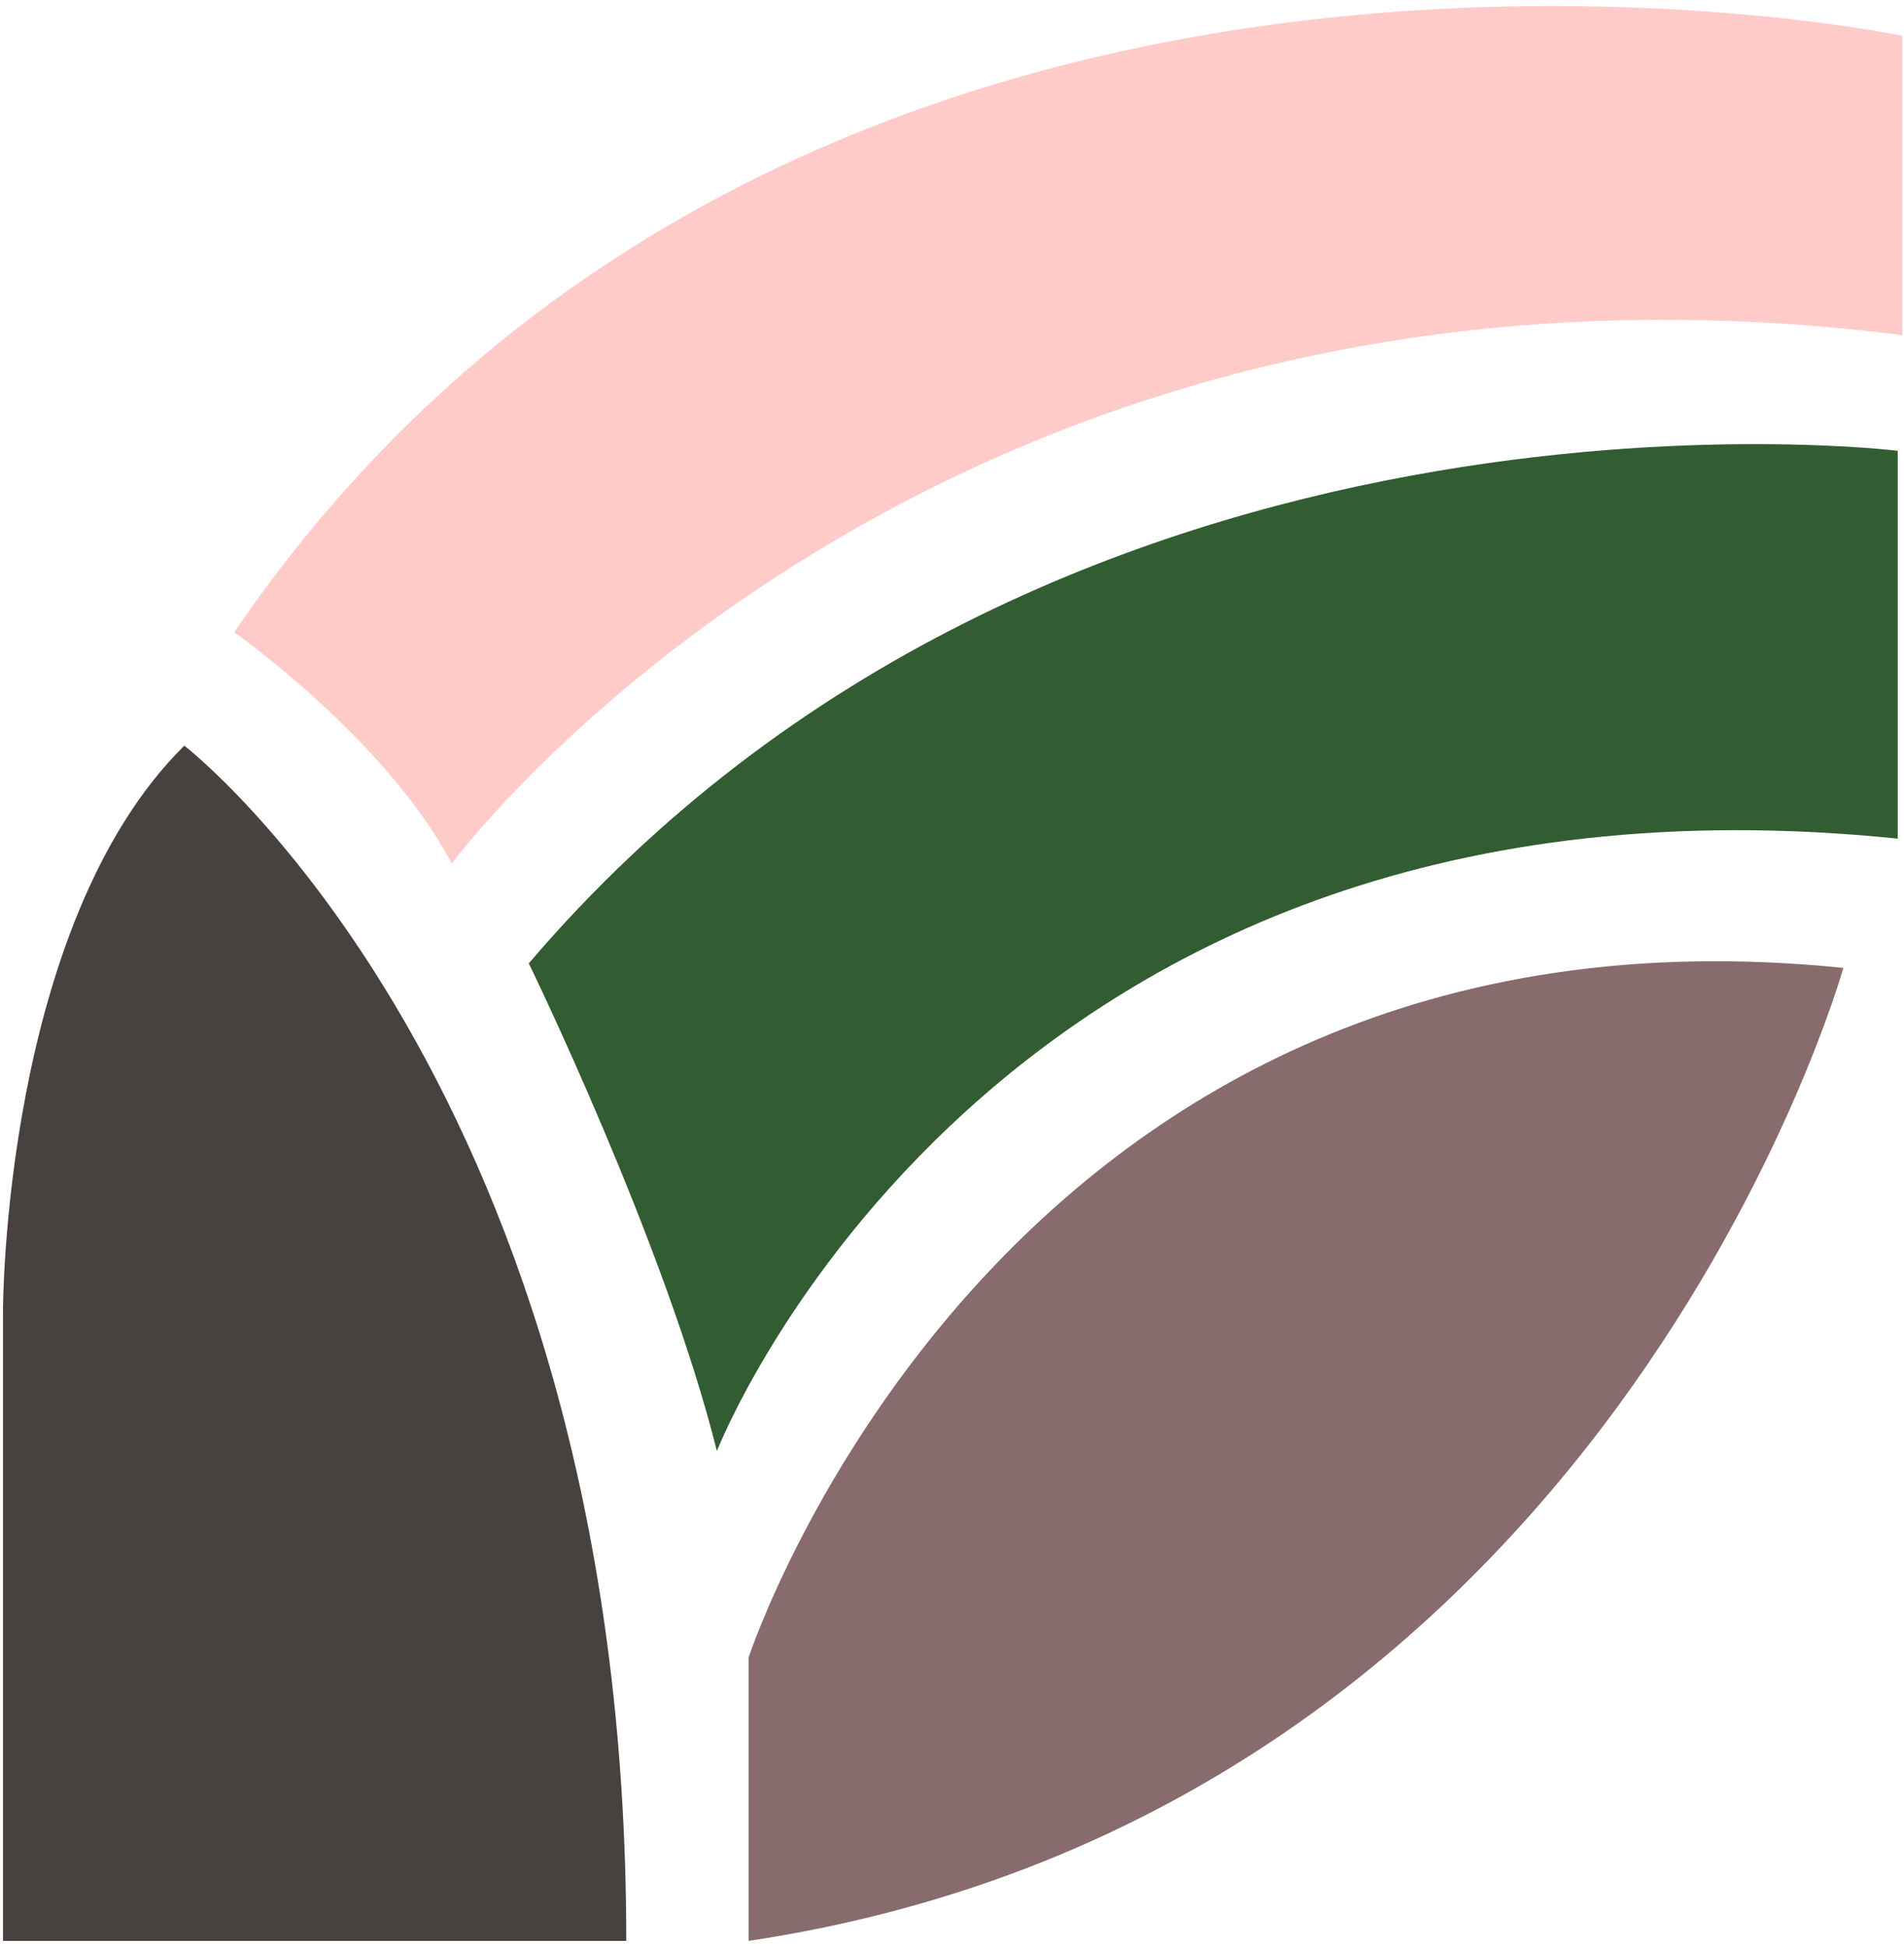
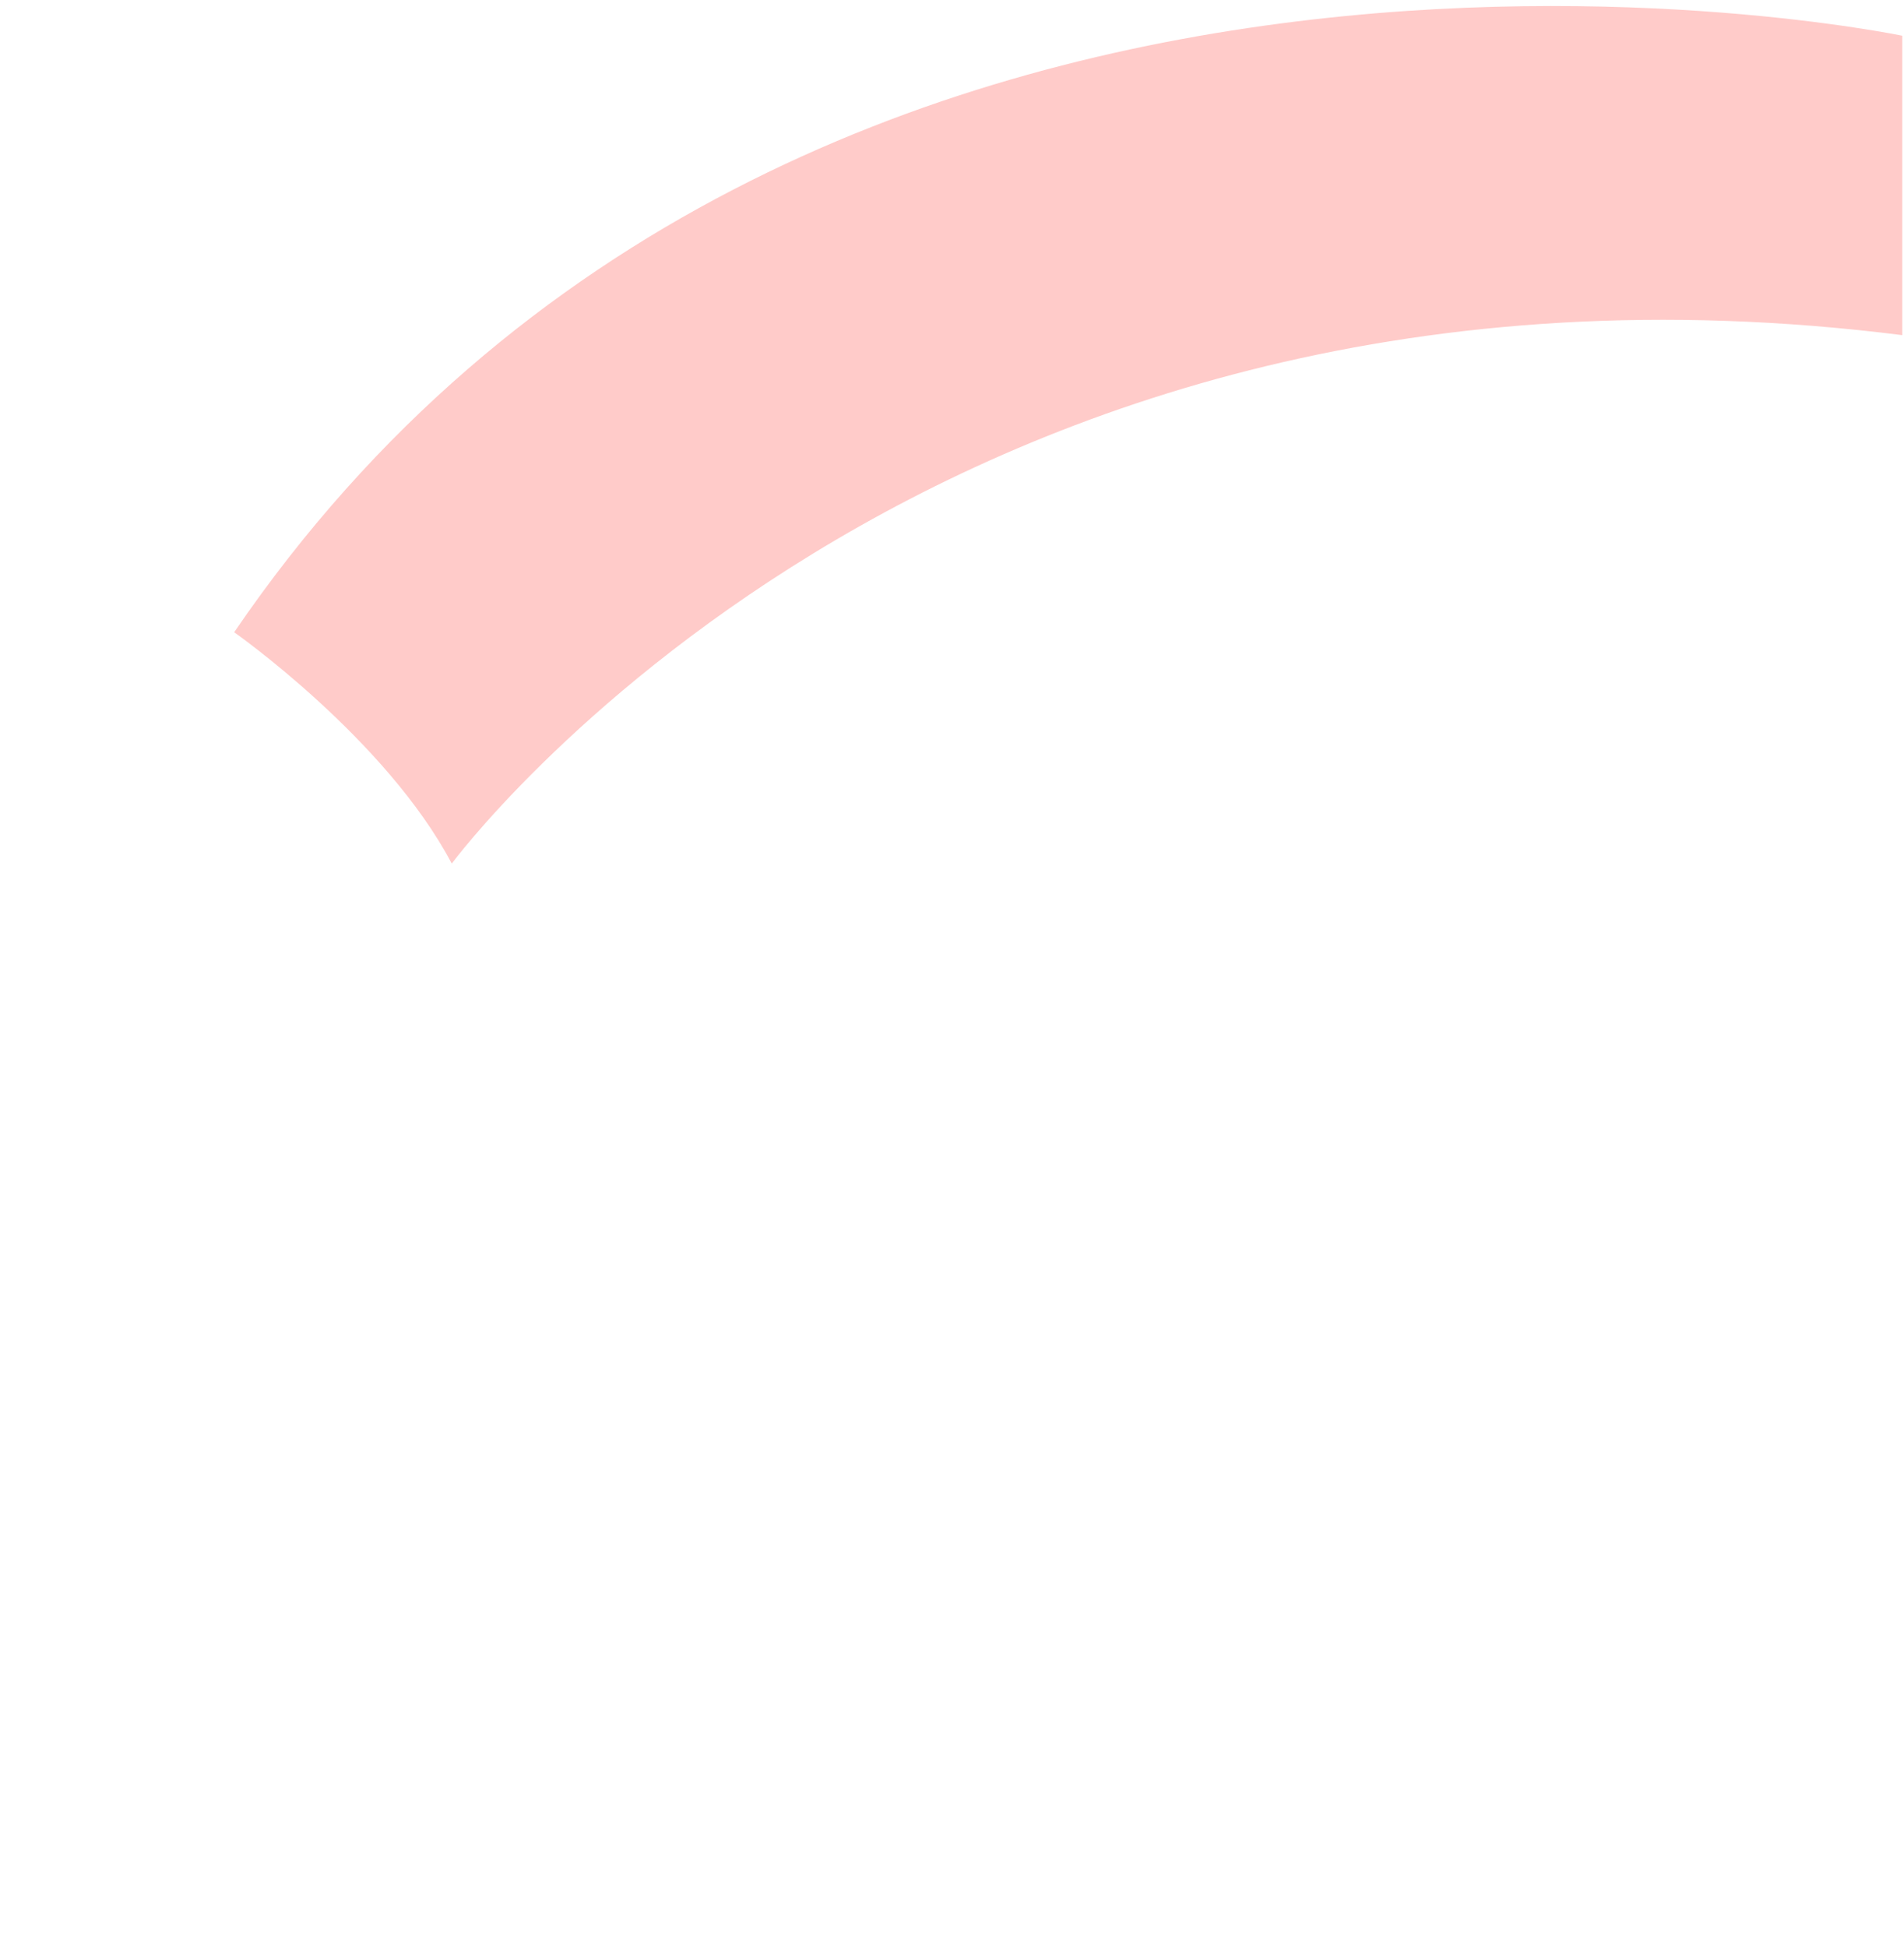
<svg xmlns="http://www.w3.org/2000/svg" width="313" height="320" viewBox="0 0 313 320" fill="none">
-   <path d="M102.952 319.01H0.491V215.378C0.491 215.378 0.491 152.006 30.298 122.557C30.298 122.557 102.952 178.474 102.952 319.01Z" fill="#47423F" />
  <path d="M38.497 103.917C38.497 103.917 63.46 121.438 74.265 141.941C74.265 141.941 153.253 34.954 312.718 55.084V5.877C312.718 5.877 131.27 -32.146 38.497 103.917Z" fill="#FFCBC9" />
-   <path d="M86.929 158.343C86.929 158.343 109.284 204.194 117.853 238.49C117.853 238.49 162.936 122.556 311.969 137.84V74.095C311.969 74.095 173.368 56.947 86.929 158.343Z" fill="#325C31" />
-   <path d="M123.068 319.009V272.412C123.068 272.412 164.798 144.923 303.026 159.088C303.026 159.088 264.277 297.761 123.068 319.009Z" fill="#876B6D" />
</svg>